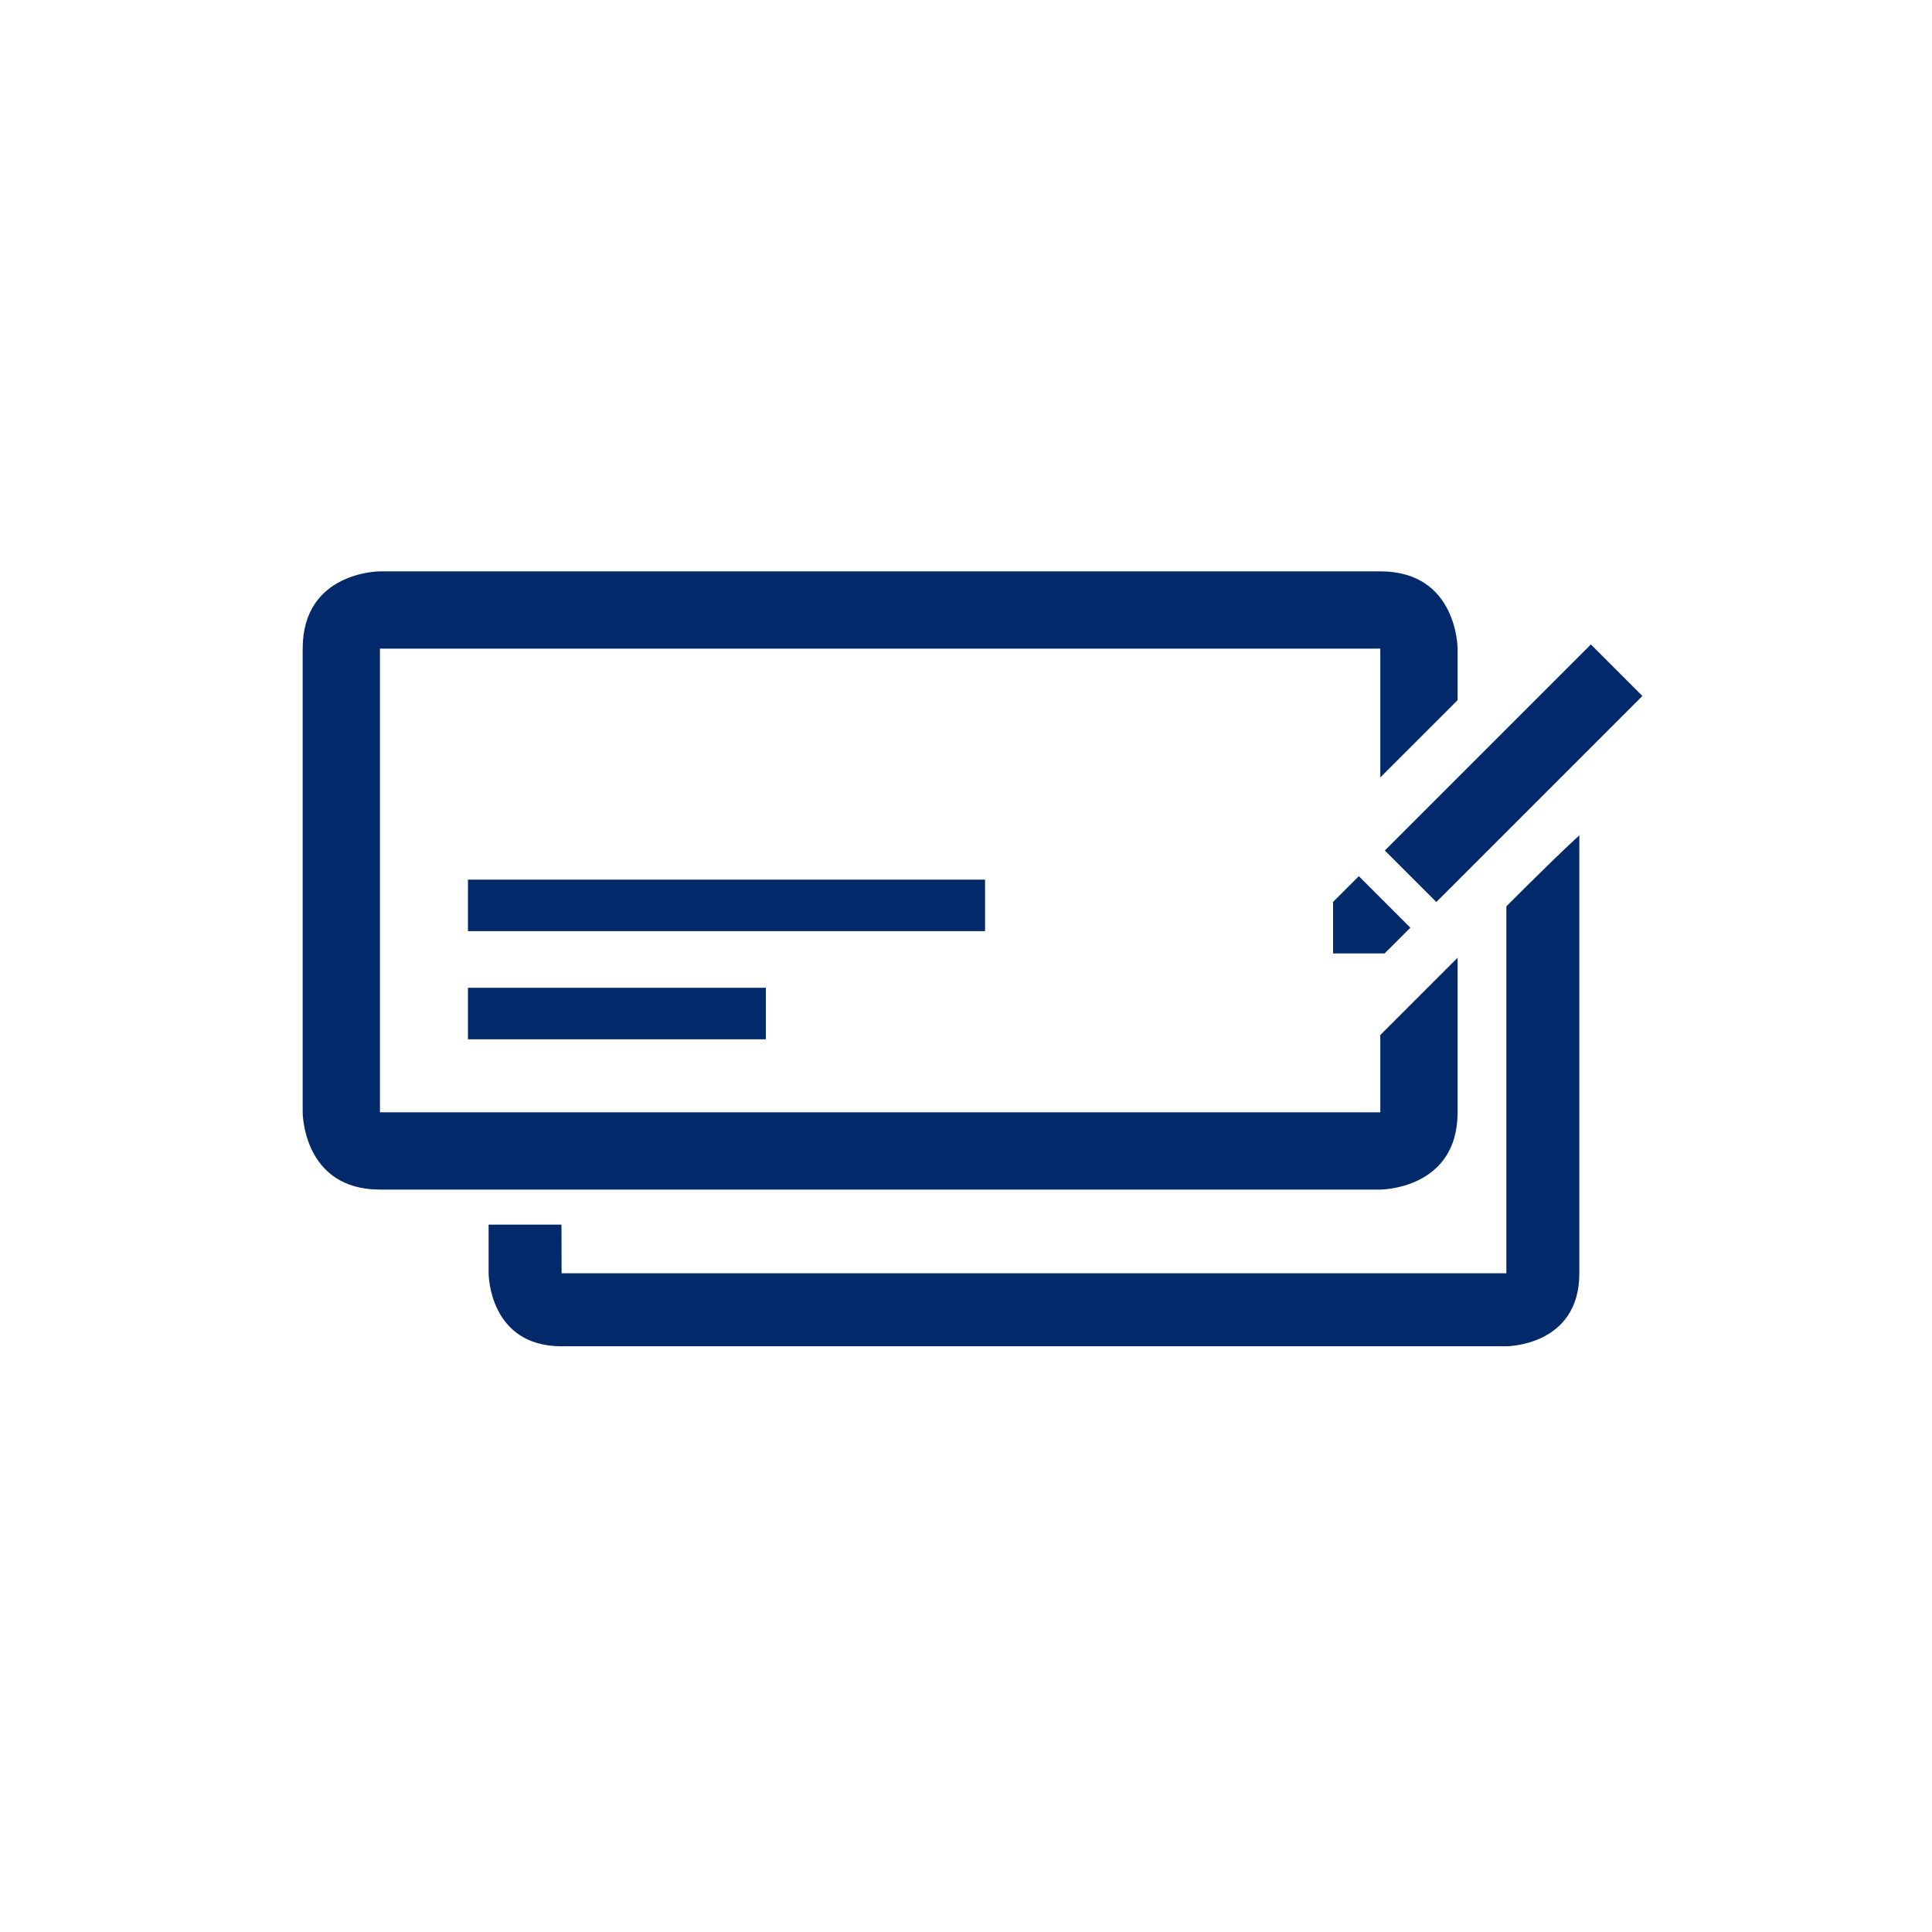
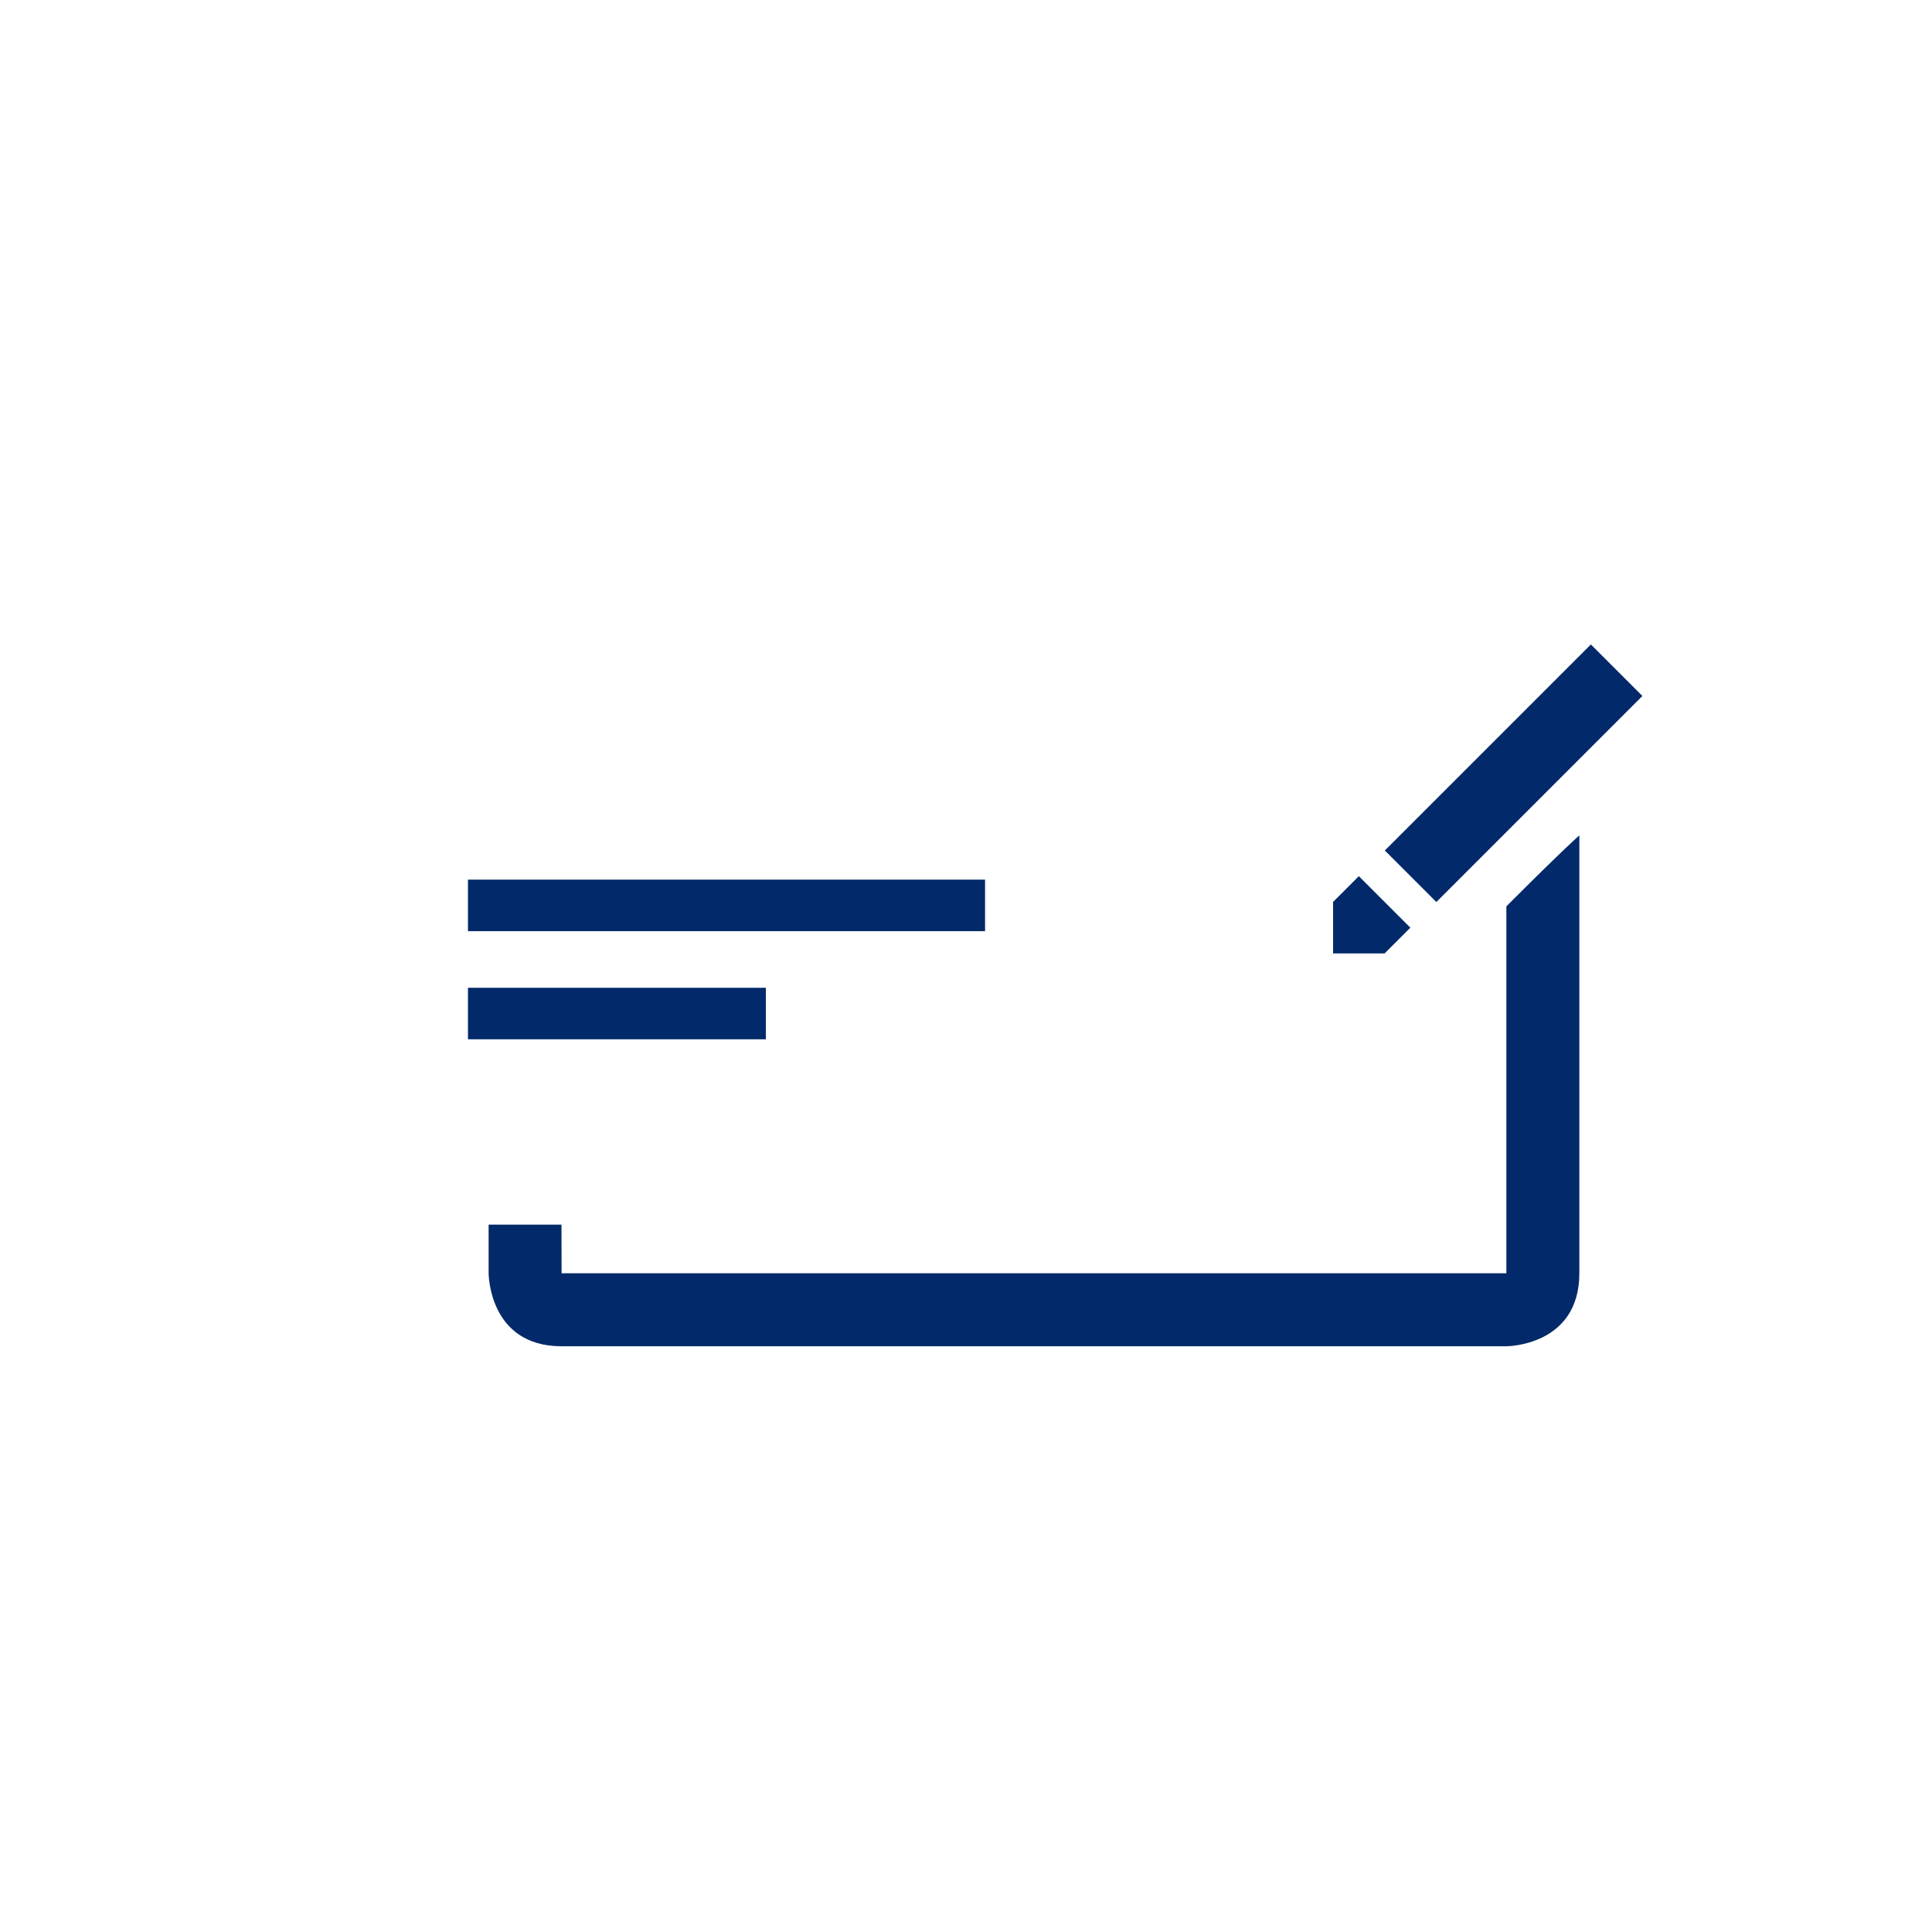
<svg xmlns="http://www.w3.org/2000/svg" version="1.1" x="0px" y="0px" viewBox="-20 -20 140 140" xml:space="preserve" data-icon="true" fill="#022A6A">
  <g>
    <g>
-       <path d="M80.021,60.602H7.533V27.001h72.489v9.333l5.601-5.6v-3.733c0,0,0-5.6-5.601-5.6c-5.657,0-72.489,0-72.489,0    s-5.6,0-5.6,5.6c0,5.483,0,33.601,0,33.601s0,5.599,5.6,5.599s72.489,0,72.489,0s5.601,0,5.601-5.599c0-5.718,0-11.2,0-11.2    l-5.601,5.601V60.602z" />
      <path d="M89.156,45.677v26.59H20.695l-0.009-3.525h-5.279v3.525c0,0,0,5.289,5.288,5.289c5.344,0,68.462,0,68.462,0    s5.288,0,5.288-5.289c0-5.178,0-31.733,0-31.733S93.33,41.501,89.156,45.677z" />
      <rect x="13.91" y="43.742" width="37.471" height="3.733" />
      <rect x="13.91" y="51.578" width="21.587" height="3.733" />
      <rect x="87.026" y="25.463" transform="matrix(-0.707 -0.707 0.707 -0.707 127.609 124.894)" width="5.281" height="21.119" />
      <polygon points="82.2,47.224 78.466,43.49 76.6,45.356 76.6,49.09 80.332,49.09" />
    </g>
  </g>
</svg>